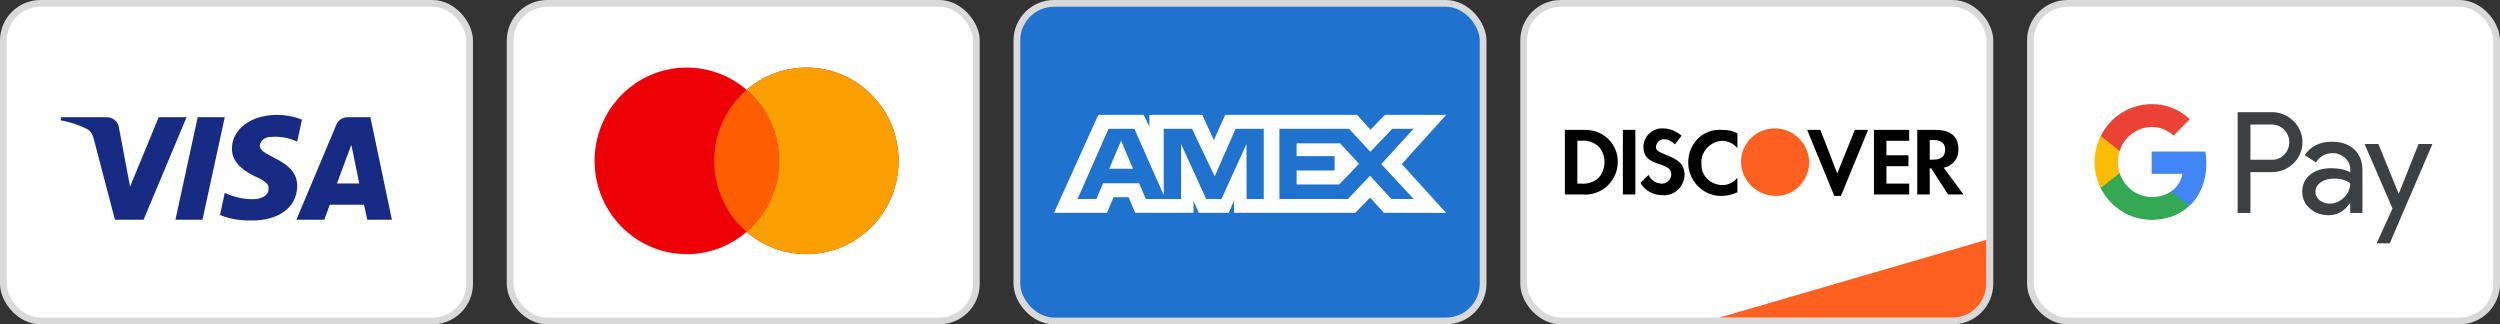
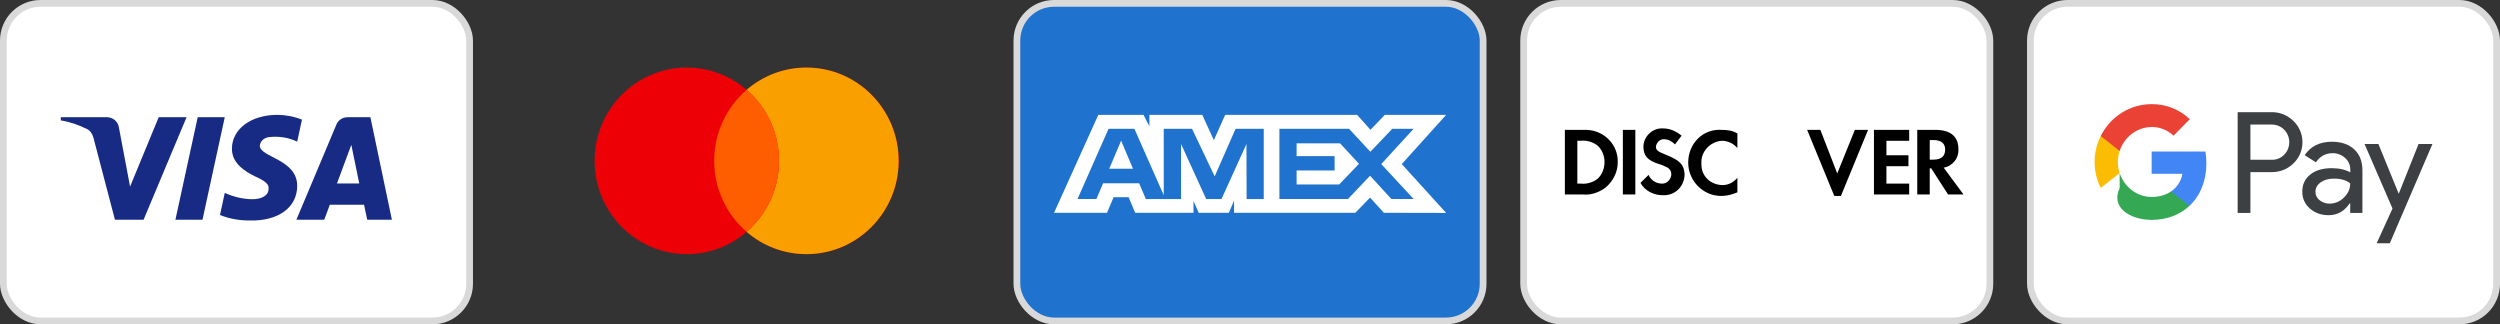
<svg xmlns="http://www.w3.org/2000/svg" width="370" height="48" viewBox="0 0 370 48" fill="none">
  <rect x="0" y="0" width="370" height="48" fill="#333333" stroke="none" />
  <rect x="0.5" y="0.5" width="69" height="47" rx="5.5" fill="white" stroke="#D9D9D9" />
  <path fill-rule="evenodd" clip-rule="evenodd" d="M21.25 32.517H17.01L13.83 20.385C13.679 19.827 13.358 19.333 12.887 19.101C11.711 18.517 10.414 18.051 9 17.817V17.35H15.831C16.774 17.35 17.481 18.051 17.599 18.866L19.249 27.617L23.488 17.35H27.61L21.25 32.517ZM29.968 32.517H25.963L29.26 17.35H33.265L29.968 32.517ZM38.447 21.551C38.565 20.735 39.272 20.267 40.097 20.267C41.393 20.15 42.805 20.385 43.984 20.967L44.691 17.702C43.512 17.235 42.216 17 41.039 17C37.152 17 34.324 19.101 34.324 22.017C34.324 24.235 36.327 25.399 37.742 26.101C39.272 26.8 39.861 27.267 39.743 27.967C39.743 29.017 38.565 29.484 37.388 29.484C35.974 29.484 34.56 29.134 33.265 28.549L32.558 31.817C33.972 32.399 35.502 32.634 36.917 32.634C41.275 32.749 43.984 30.65 43.984 27.5C43.984 23.533 38.447 23.3 38.447 21.551ZM58 32.517L54.82 17.35H51.404C50.697 17.35 49.99 17.817 49.754 18.517L43.866 32.517H47.989L48.812 30.3H53.877L54.349 32.517H58ZM51.994 21.434L53.17 27.15H49.872L51.994 21.434Z" fill="#172B85" />
  <rect x="150.5" y="0.5" width="69" height="47" rx="5.5" fill="#1F72CD" stroke="#D9D9D9" />
  <path fill-rule="evenodd" clip-rule="evenodd" d="M162.549 17L156 31.494H163.84L164.812 29.183H167.034L168.006 31.494H176.636V29.73L177.405 31.494H181.87L182.639 29.692V31.494H200.587L202.769 29.243L204.813 31.494L214.032 31.512L207.462 24.287L214.032 17H204.956L202.832 19.209L200.852 17H181.327L179.65 20.741L177.934 17H170.11V18.704L169.24 17H162.549ZM189.352 19.058H199.658L202.811 22.463L206.065 19.058H209.217L204.427 24.285L209.217 29.452H205.922L202.769 26.007L199.499 29.452H189.352V19.058ZM191.897 23.11V21.211V21.21H198.328L201.134 24.246L198.204 27.299H191.897V25.226H197.52V23.11H191.897ZM164.066 19.058H167.888L172.232 28.886V19.058H176.419L179.774 26.105L182.867 19.058H187.033V29.458H184.498L184.477 21.309L180.782 29.458H178.514L174.798 21.309V29.458H169.584L168.595 27.127H163.254L162.267 29.456H159.474L164.066 19.058ZM164.166 24.971L165.926 20.818L167.683 24.971H164.166Z" fill="white" />
  <rect x="225.5" y="0.5" width="69" height="47" rx="5.5" fill="white" stroke="#D9D9D9" />
-   <path d="M254.469 47L293.969 35.5V42C293.969 44.761 291.73 47 288.969 47H254.469Z" fill="#FD6020" />
  <path d="M254.852 19.222C255.613 19.222 256.482 19.329 257.134 19.759V21.908C256.591 21.263 255.721 20.834 254.852 20.834C253.114 20.942 251.701 22.446 251.81 24.165V24.38C251.81 26.099 253.223 27.389 254.961 27.389C255.831 27.389 256.591 26.958 257.134 26.313V28.463C256.374 28.785 255.613 29 254.744 29C252.027 29 249.854 26.743 249.854 24.057C249.854 21.263 252.027 19.007 254.852 19.222ZM271.912 25.669L274.519 19.222H276.475L272.455 29H271.477L267.457 19.222H269.413L271.912 25.669ZM246.16 19.007C247.138 19.007 248.116 19.436 248.876 20.081L247.899 21.371C247.464 20.941 246.921 20.618 246.377 20.618C245.726 20.511 245.182 21.049 245.074 21.693C245.074 22.23 245.4 22.445 246.486 22.875C248.659 23.735 249.202 24.379 249.311 25.669V25.991C249.202 27.71 247.79 29 246.051 28.892C244.747 28.892 243.443 28.247 242.792 27.065L243.987 25.884C244.313 26.636 245.074 27.173 245.943 27.173H246.051C246.703 27.173 247.355 26.529 247.355 25.776C247.355 25.347 247.138 25.024 246.812 24.809C246.378 24.595 245.943 24.38 245.508 24.272C243.77 23.735 243.226 22.983 243.226 21.693V21.586C243.335 20.082 244.639 18.899 246.16 19.007ZM234.86 19.222C237.467 19.329 239.532 21.478 239.423 24.057C239.423 25.453 238.772 26.744 237.685 27.711C236.707 28.463 235.512 28.892 234.317 28.785H231.6V19.222H234.86ZM242.031 28.785H240.184V19.222H242.031V28.785ZM282.56 20.834H279.191V22.982H282.451V24.595H279.191V27.173H282.56V28.785H277.344V19.222H282.56V20.834ZM286.471 19.222C288.644 19.222 289.839 20.189 289.839 22.016C289.948 23.412 288.969 24.595 287.666 24.809L290.6 28.785H288.318L285.819 24.917H285.601V28.785H283.754V19.222H286.471ZM236.49 21.586C235.838 21.049 234.86 20.726 233.991 20.833H233.447V27.173H233.991C234.86 27.28 235.838 26.958 236.49 26.421C237.142 25.776 237.467 24.916 237.467 23.949C237.467 23.09 237.141 22.23 236.49 21.586ZM285.601 23.627H286.145C287.34 23.627 287.883 23.09 287.883 22.123C287.883 21.263 287.34 20.726 286.145 20.726H285.601V23.627Z" fill="black" />
-   <path fill-rule="evenodd" clip-rule="evenodd" d="M262.676 19C259.959 19 257.677 21.149 257.677 23.943C257.677 26.629 259.851 28.886 262.676 28.993C265.501 29.101 267.674 26.844 267.782 24.05C267.674 21.256 265.501 19 262.676 19V19Z" fill="#FD6020" />
-   <rect x="75.5" y="0.5" width="69" height="47" rx="5.5" fill="white" stroke="#D9D9D9" />
  <path d="M119.353 10C126.89 10 133 16.181 133 23.806C133 31.43 126.89 37.612 119.353 37.612C115.974 37.612 112.883 36.369 110.5 34.312C108.117 36.369 105.026 37.612 101.647 37.612C94.11 37.612 88 31.43 88 23.806C88 16.181 94.11 10 101.647 10C105.025 10 108.117 11.241 110.5 13.298C112.883 11.241 115.975 10 119.353 10Z" fill="#ED0006" />
  <path d="M119.353 10C126.89 10 133 16.181 133 23.806C133 31.43 126.89 37.612 119.353 37.612C115.974 37.612 112.883 36.369 110.5 34.312C113.434 31.78 115.295 28.013 115.295 23.806C115.295 19.598 113.434 15.83 110.5 13.298C112.883 11.241 115.975 10 119.353 10Z" fill="#F9A000" />
  <path d="M110.5 13.298C113.434 15.831 115.295 19.599 115.295 23.806C115.295 28.014 113.434 31.781 110.5 34.313C107.566 31.781 105.705 28.014 105.705 23.806C105.705 19.599 107.566 15.831 110.5 13.298Z" fill="#FF5E00" />
  <rect x="300.5" y="0.5" width="69" height="47" rx="5.5" fill="white" stroke="#D9D9D9" />
  <path d="M354.994 28.638H355.029L357.948 21.311H360L353.693 36H351.747L354.092 30.861L349.953 21.311H352.005L354.994 28.638ZM345.123 20.978C346.518 20.978 347.621 21.359 348.43 22.108C349.238 22.858 349.637 23.904 349.637 25.224V31.515H347.831V30.101H347.749C346.964 31.266 345.932 31.849 344.631 31.849C343.529 31.849 342.591 31.515 341.853 30.849C341.126 30.231 340.716 29.316 340.739 28.352C340.739 27.294 341.138 26.461 341.923 25.831C342.708 25.201 343.763 24.892 345.076 24.892C346.201 24.892 347.116 25.105 347.843 25.51V25.069C347.843 24.415 347.562 23.797 347.069 23.369C346.565 22.917 345.92 22.667 345.252 22.667C344.197 22.667 343.364 23.119 342.755 24.023L341.091 22.965C341.982 21.645 343.33 20.979 345.123 20.978ZM336.179 16.602C337.386 16.578 338.558 17.041 339.414 17.897C341.126 19.515 341.231 22.239 339.625 23.987L339.414 24.201C338.535 25.046 337.456 25.474 336.179 25.474H333.061V31.515H331.173V16.602H336.179ZM345.37 26.437C344.608 26.437 343.963 26.627 343.447 26.996C342.943 27.365 342.686 27.829 342.686 28.388C342.686 28.887 342.92 29.351 343.307 29.637C343.729 29.97 344.245 30.148 344.772 30.137C345.57 30.137 346.332 29.815 346.895 29.244C347.516 28.649 347.832 27.947 347.832 27.139C347.246 26.663 346.425 26.425 345.37 26.437ZM333.061 23.642H336.227C336.93 23.666 337.61 23.38 338.091 22.869C339.075 21.834 339.052 20.17 338.032 19.171C337.552 18.695 336.906 18.433 336.227 18.433H333.061V23.642Z" fill="#3C4043" />
  <path d="M326.544 24.166C326.544 23.583 326.497 23 326.404 22.429H318.444V25.724H323.004C322.816 26.782 322.207 27.734 321.316 28.328V30.469H324.036C325.63 28.983 326.544 26.782 326.544 24.166Z" fill="#4285F4" />
-   <path d="M318.444 32.539C320.718 32.539 322.641 31.777 324.036 30.469L321.316 28.328C320.554 28.852 319.581 29.149 318.444 29.149C316.24 29.149 314.376 27.639 313.708 25.617H310.906V27.829C312.336 30.719 315.255 32.539 318.444 32.539Z" fill="#34A853" />
+   <path d="M318.444 32.539C320.718 32.539 322.641 31.777 324.036 30.469L321.316 28.328C320.554 28.852 319.581 29.149 318.444 29.149C316.24 29.149 314.376 27.639 313.708 25.617V27.829C312.336 30.719 315.255 32.539 318.444 32.539Z" fill="#34A853" />
  <path d="M313.708 25.617C313.356 24.558 313.356 23.404 313.708 22.334V20.134H310.906C309.698 22.548 309.698 25.403 310.906 27.817L313.708 25.617Z" fill="#FBBC04" />
  <path d="M318.444 18.802C319.651 18.778 320.812 19.242 321.68 20.086L324.095 17.636C322.559 16.185 320.542 15.388 318.444 15.412C315.255 15.412 312.336 17.244 310.906 20.134L313.708 22.346C314.376 20.312 316.24 18.802 318.444 18.802Z" fill="#EA4335" />
</svg>